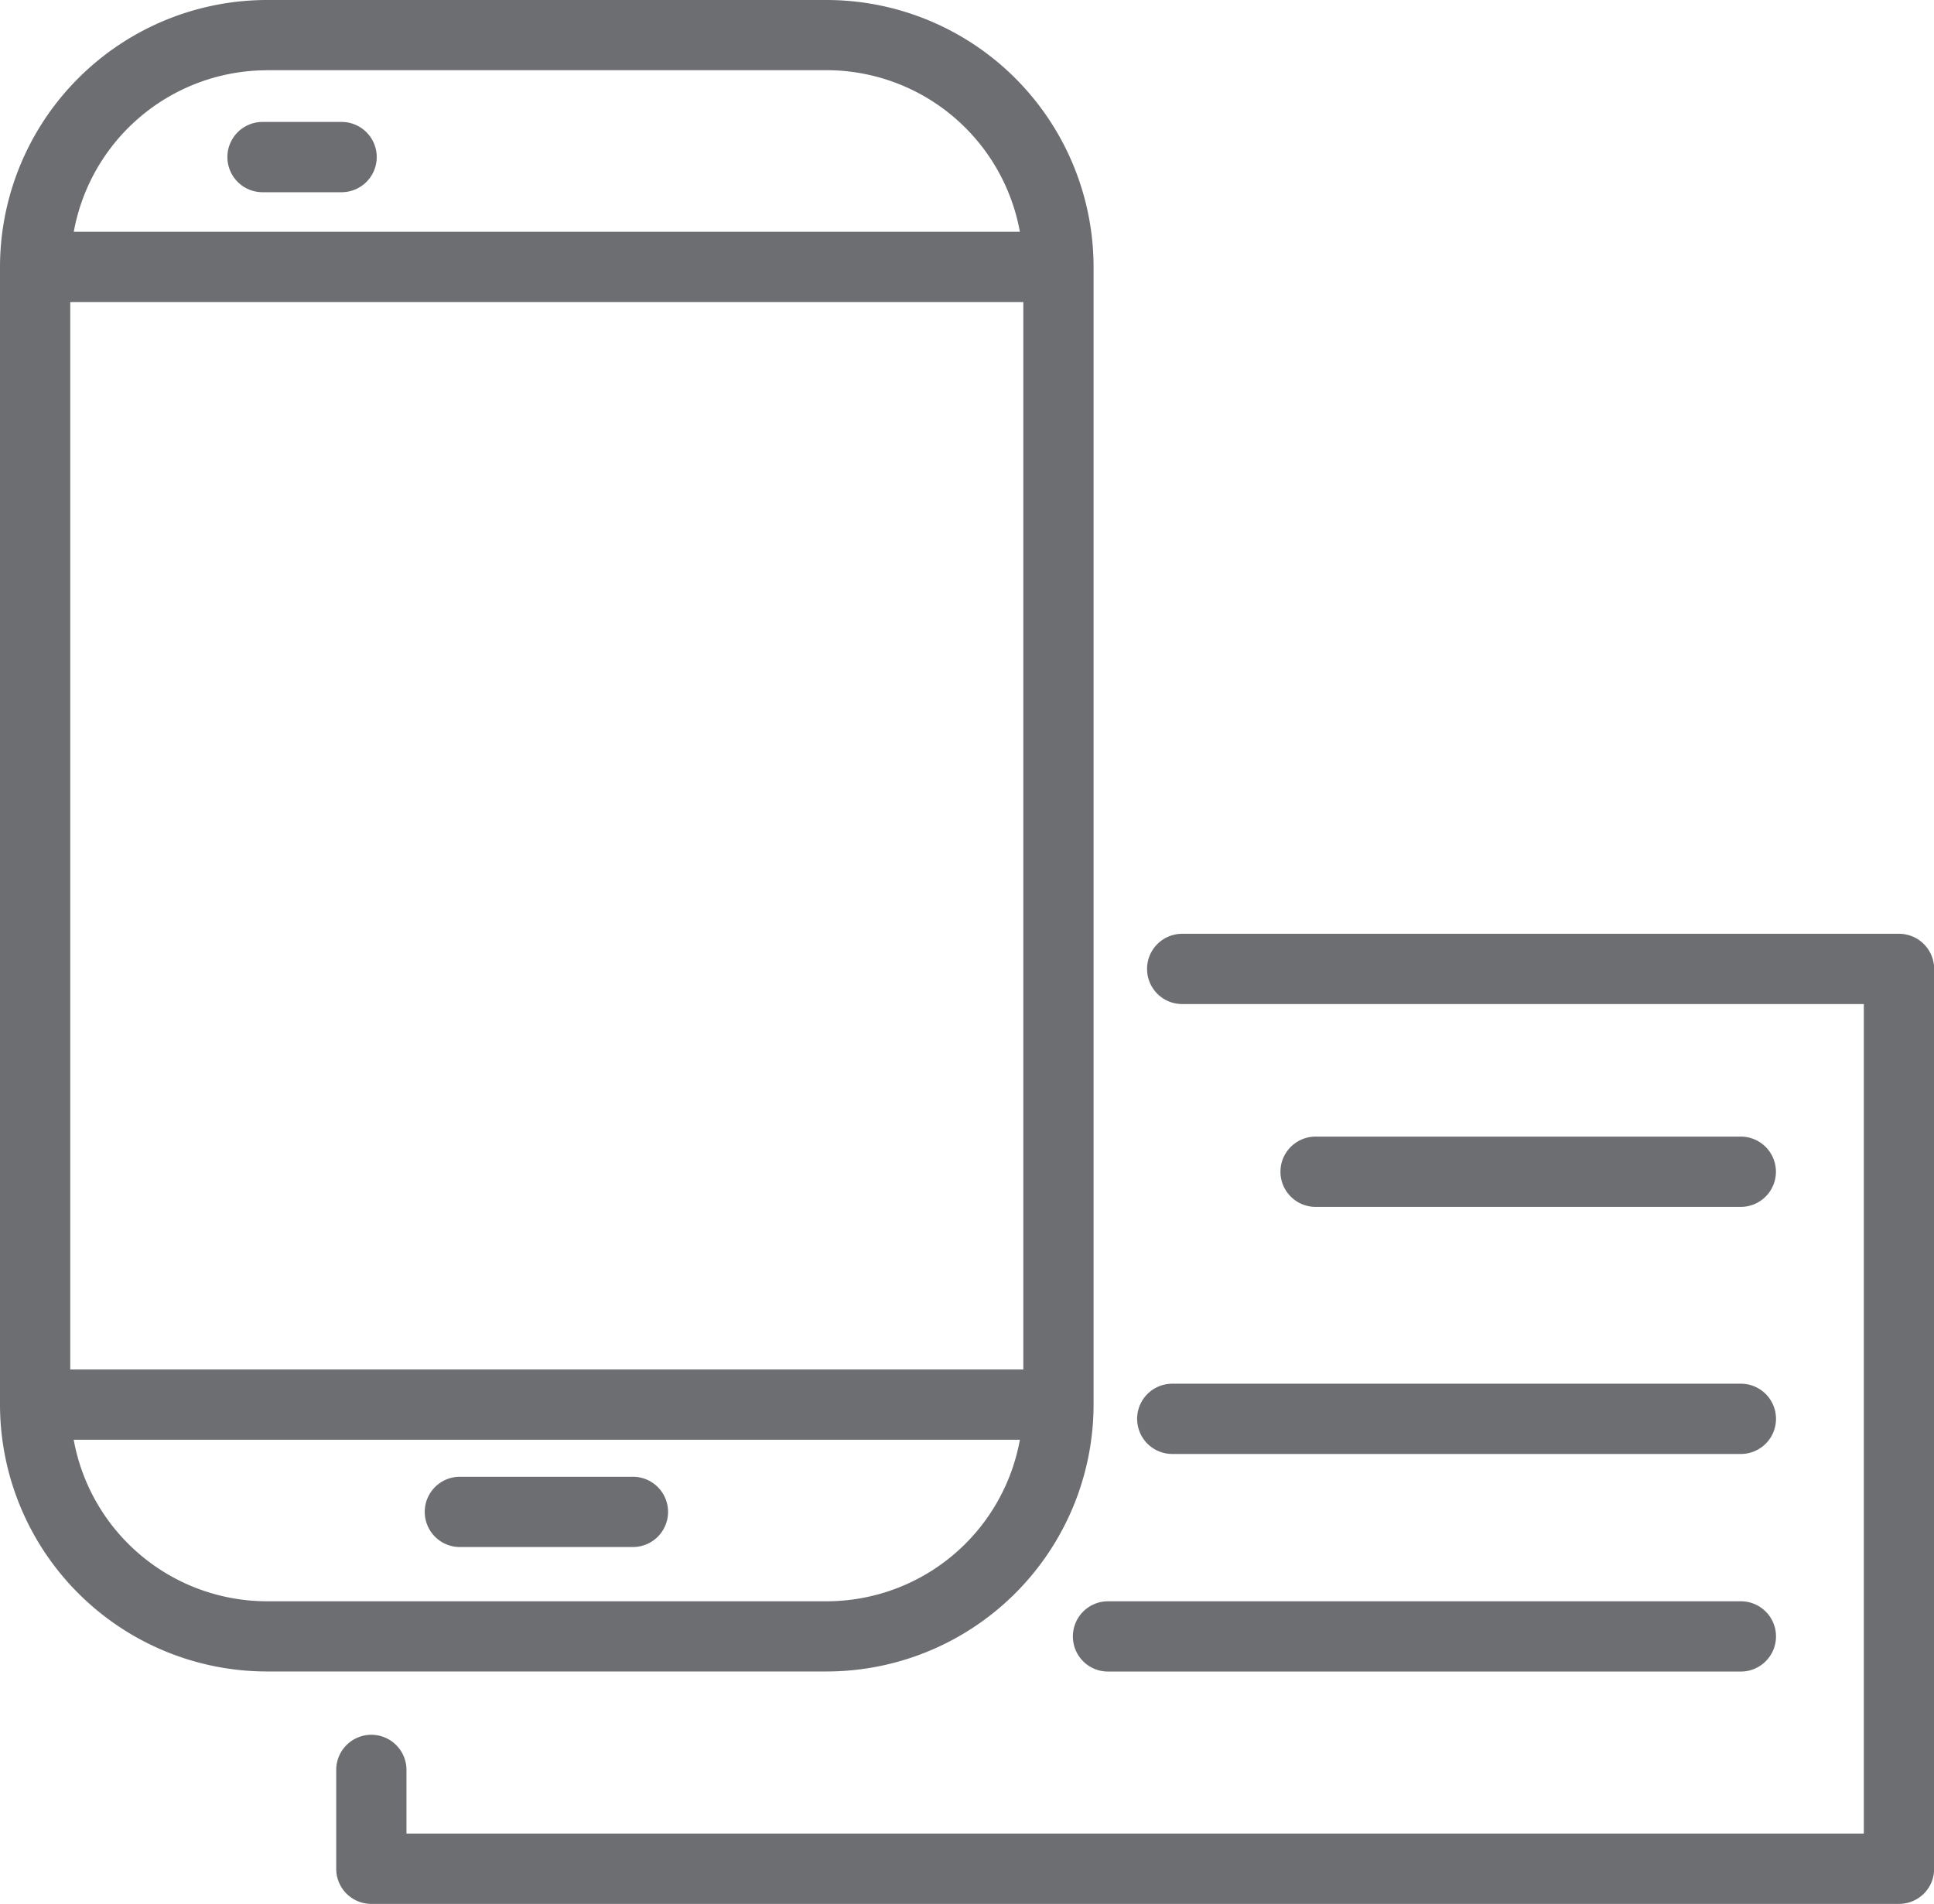
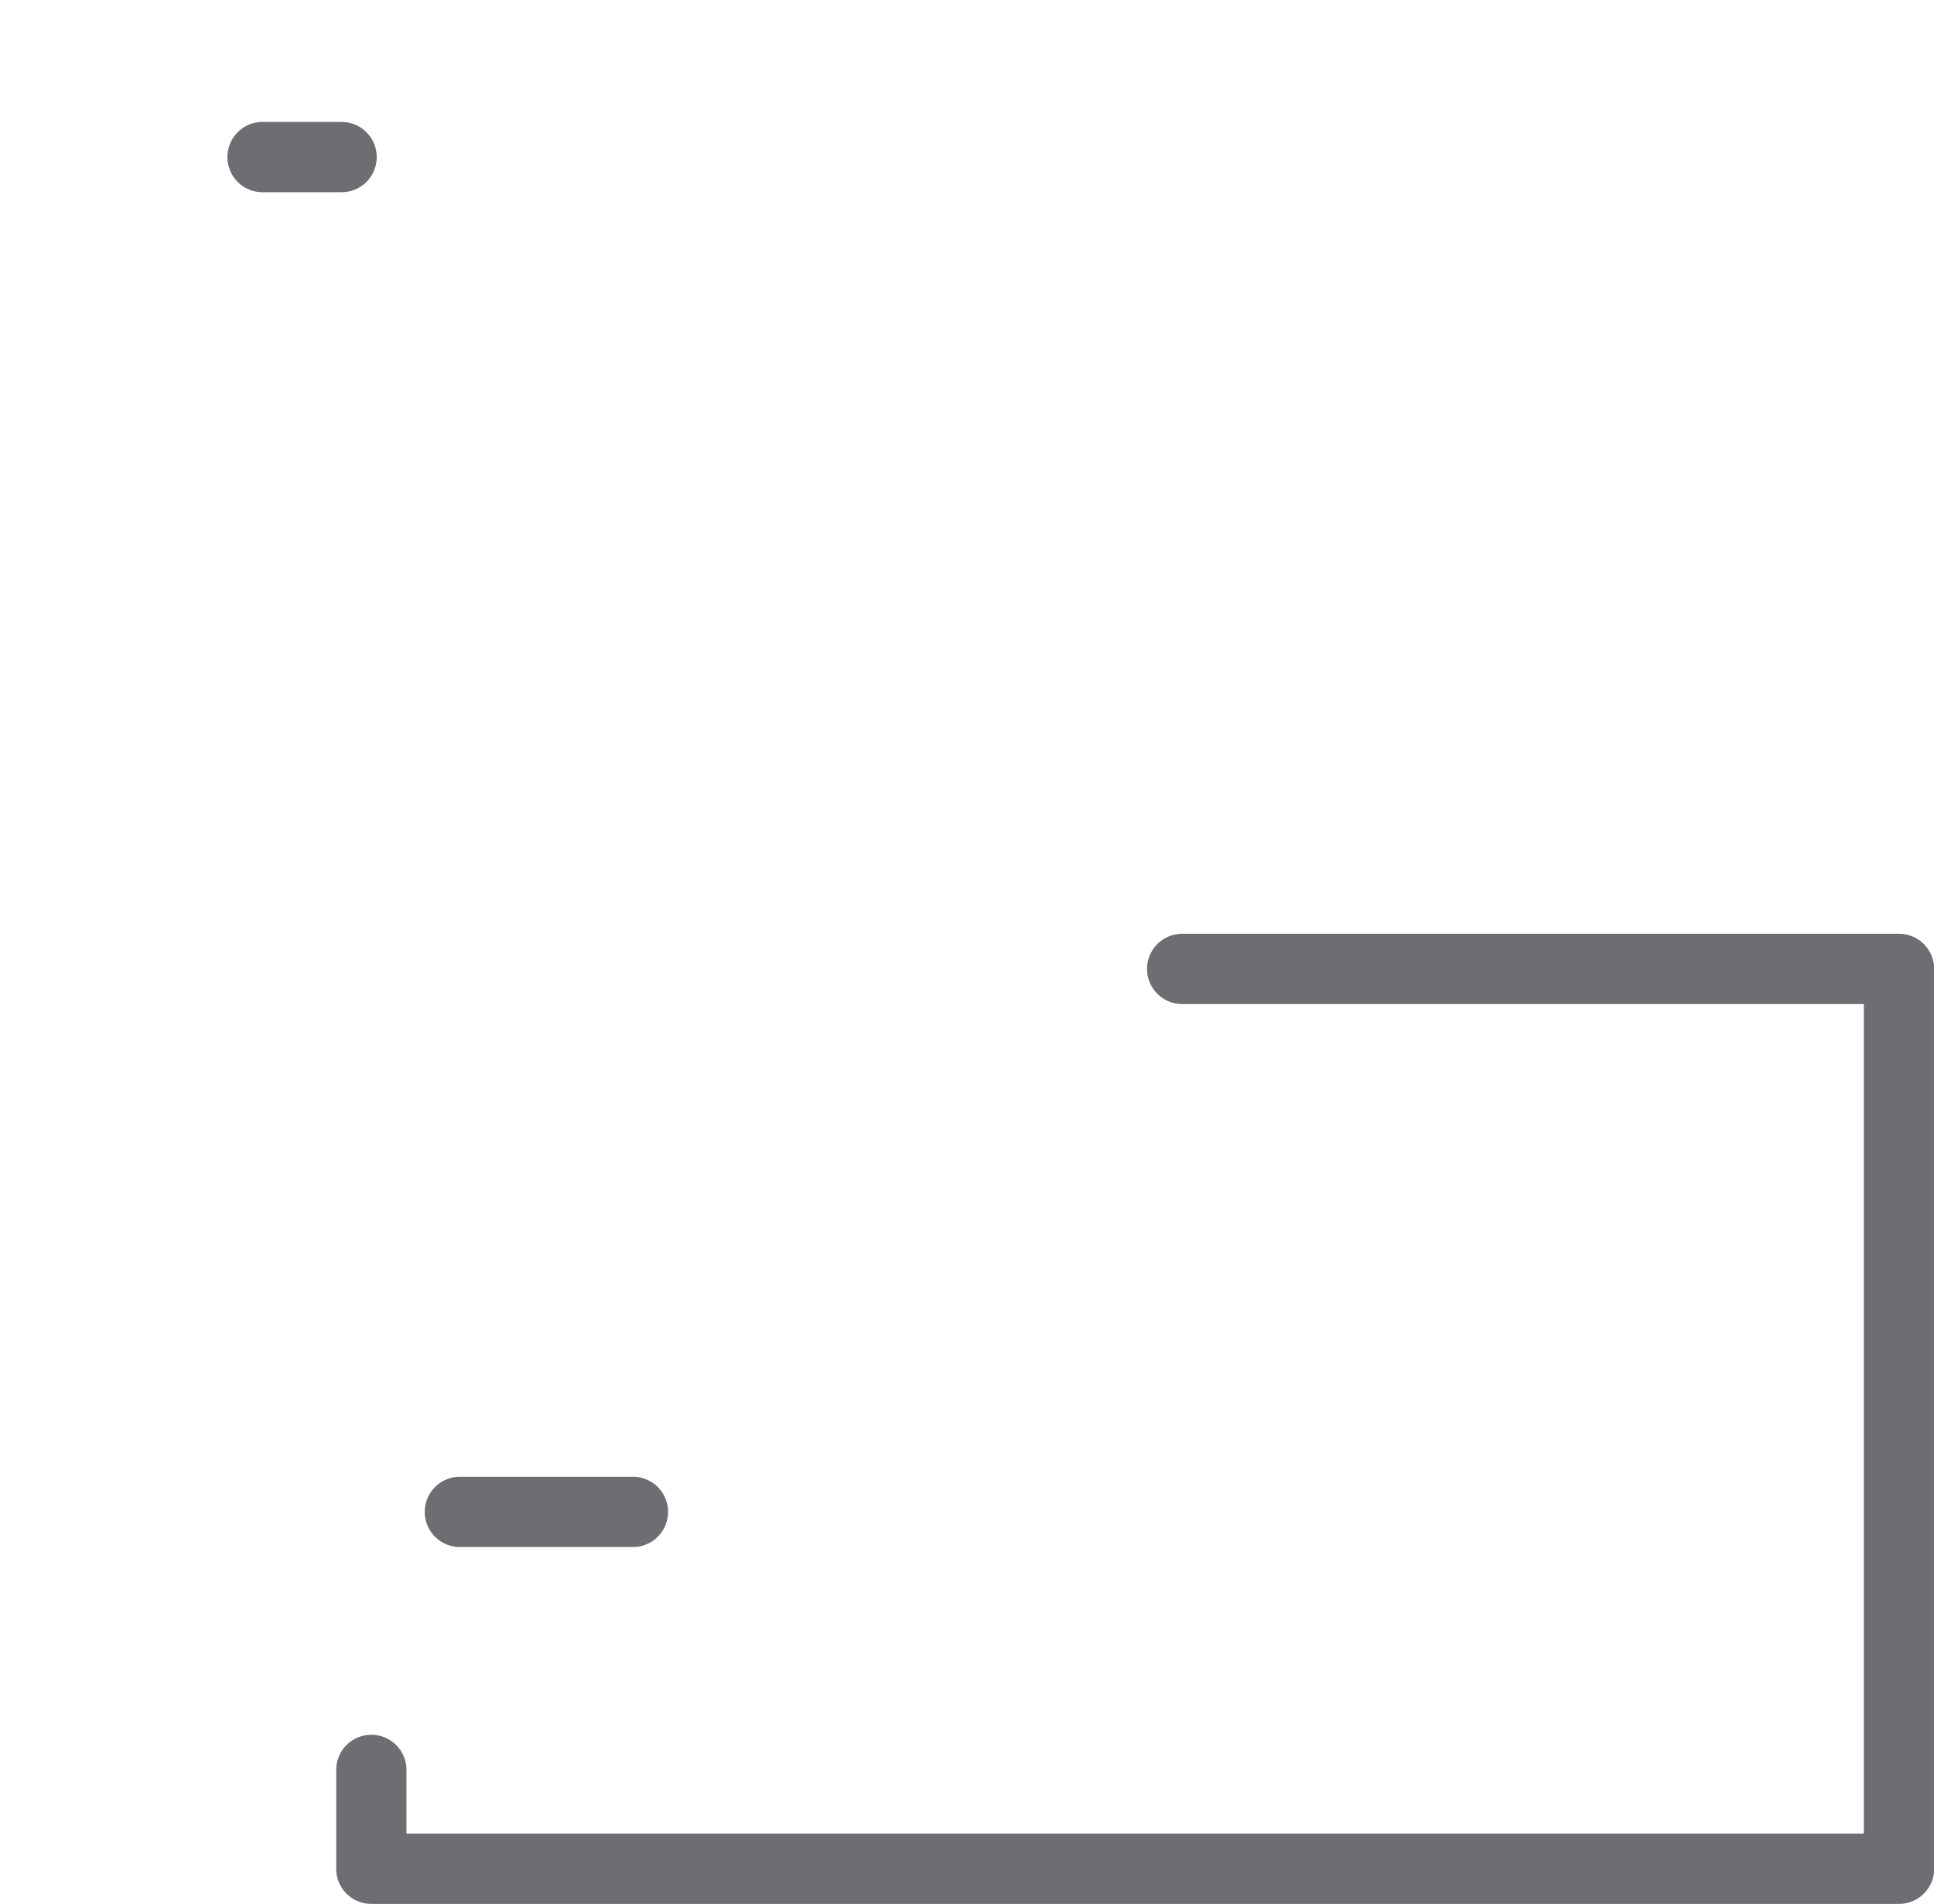
<svg xmlns="http://www.w3.org/2000/svg" width="24.775" height="24.387">
  <defs>
    <style>.a{fill:#6d6e71}</style>
  </defs>
  <path class="a" d="M24.327 11.961h-9.183a.45.45 0 100 .9h8.732v10.626H5.207v-.816a.45.45 0 00-.9 0v1.266a.449.449 0 00.45.45h19.57a.449.449 0 00.45-.45V12.411a.45.45 0 00-.45-.45z" />
-   <path class="a" d="M22.3 15.459a.45.45 0 000-.9h-5.447a.45.45 0 000 .9zM14.567 18.174a.45.45 0 00.45.45h7.284a.45.45 0 100-.9h-7.284a.45.45 0 00-.45.45zM13.744 20.961a.449.449 0 00.45.45h8.107a.45.45 0 100-.9h-8.107a.45.45 0 00-.45.45zM14.009 17.992V3.42A3.423 3.423 0 0010.591 0H3.419A3.423 3.423 0 000 3.42v14.572a3.422 3.422 0 003.419 3.418h7.172a3.422 3.422 0 003.418-3.418zM.9 3.869h12.209v13.673H.9zM3.419.899h7.172a2.52 2.52 0 012.474 2.07H.945A2.52 2.52 0 013.419.9zM.945 18.442h12.12a2.519 2.519 0 01-2.474 2.069H3.419a2.52 2.52 0 01-2.475-2.069z" />
  <path class="a" d="M3.363 2.462h1.013a.45.45 0 100-.9H3.363a.45.45 0 100 .9zM8.113 18.916H5.891a.45.45 0 000 .9h2.217a.45.45 0 000-.9z" />
</svg>